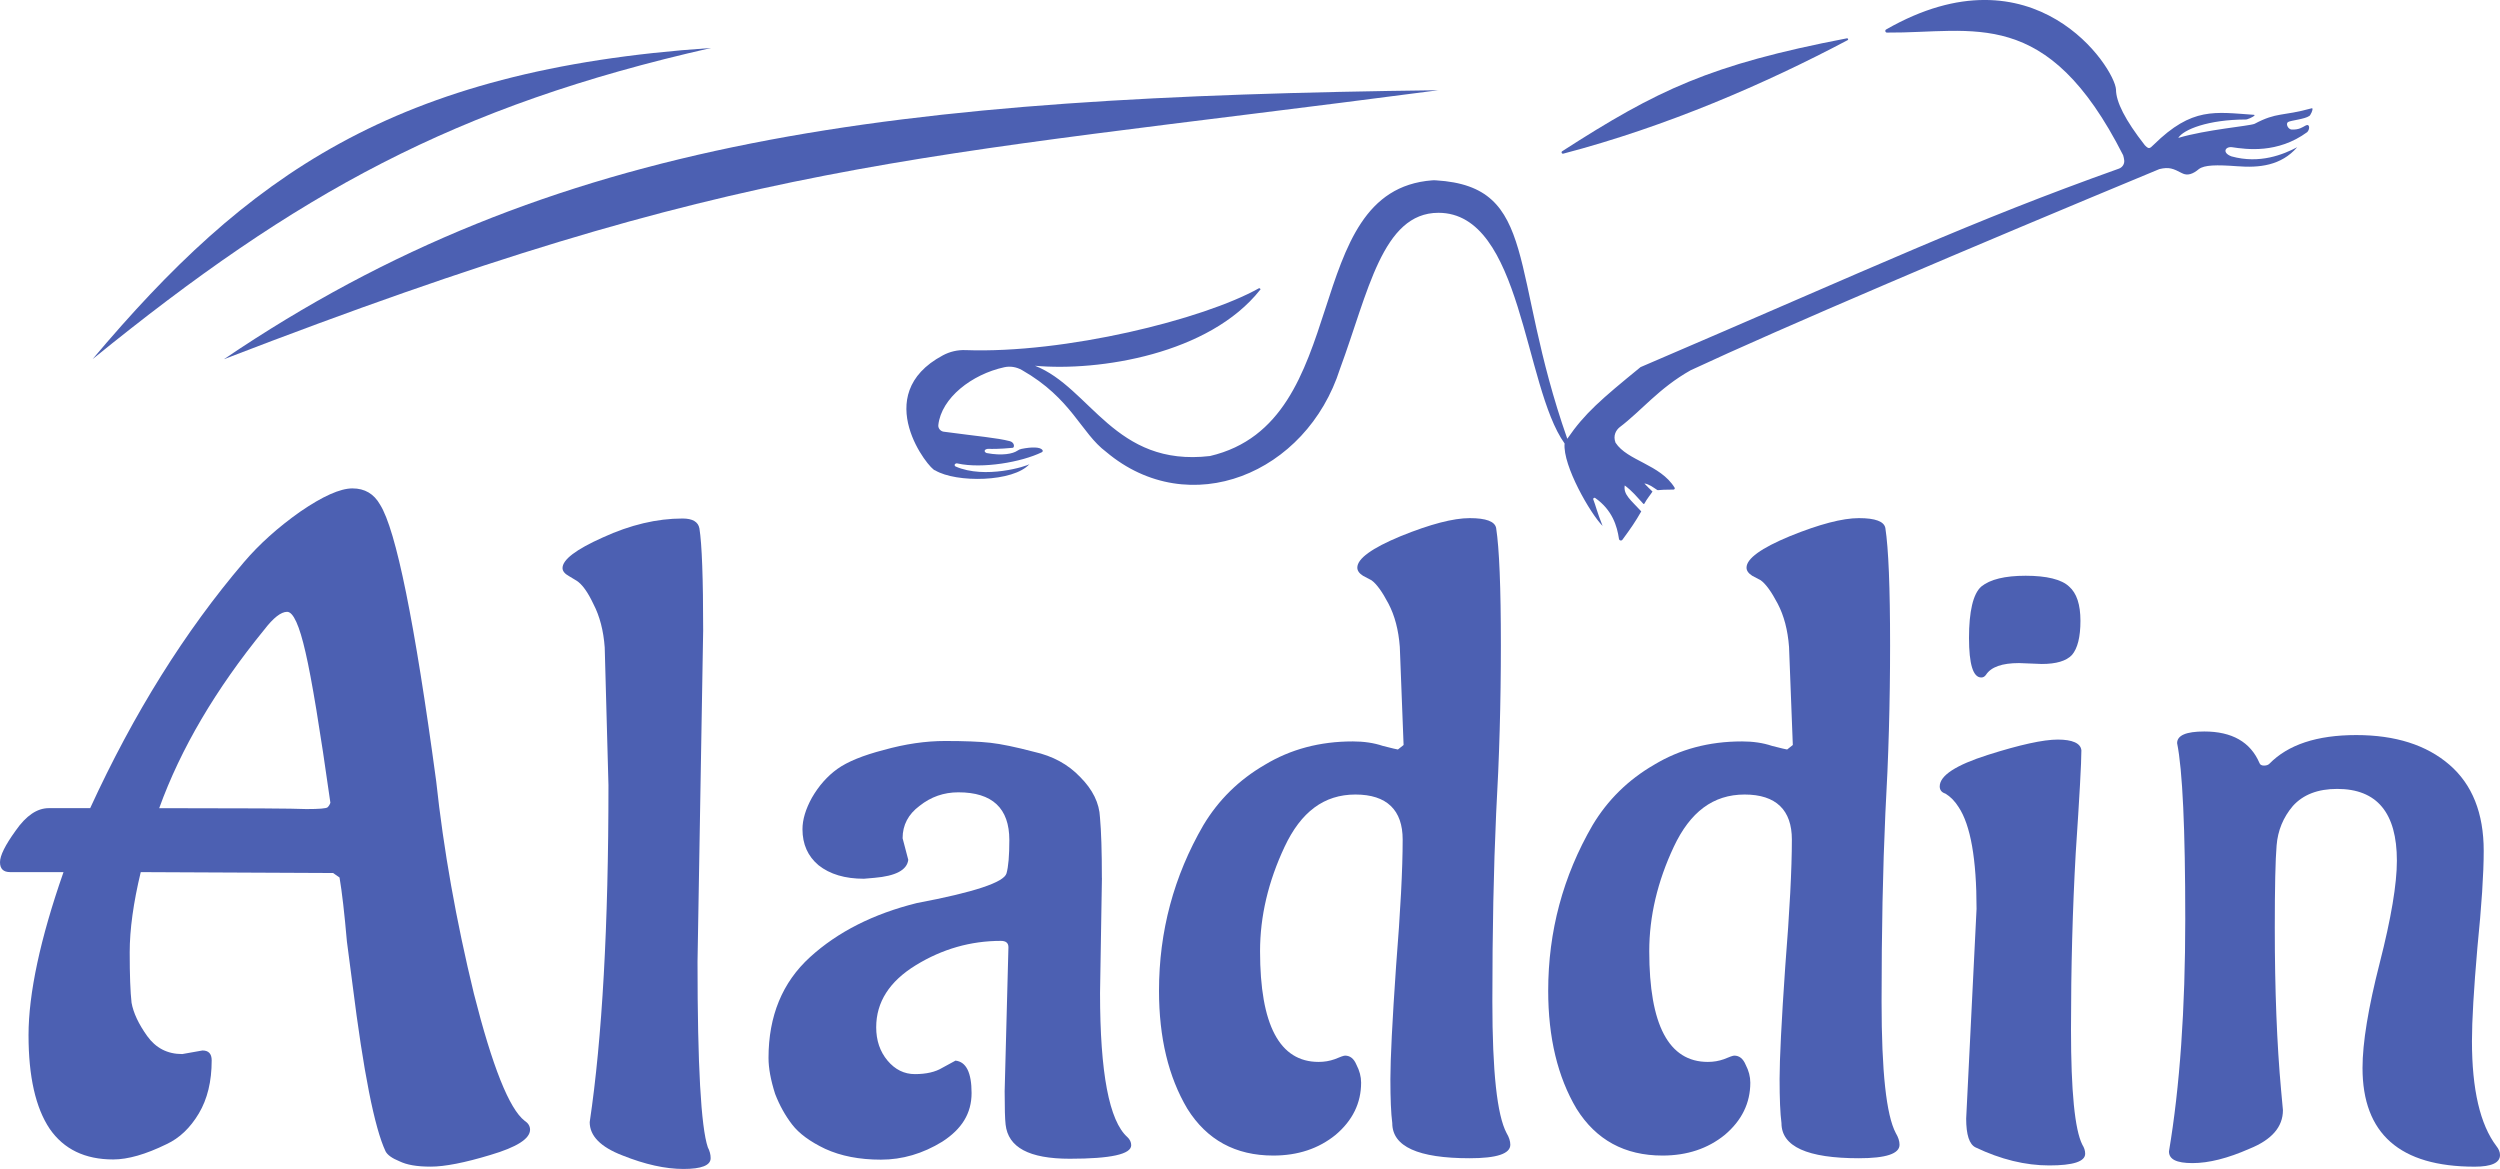
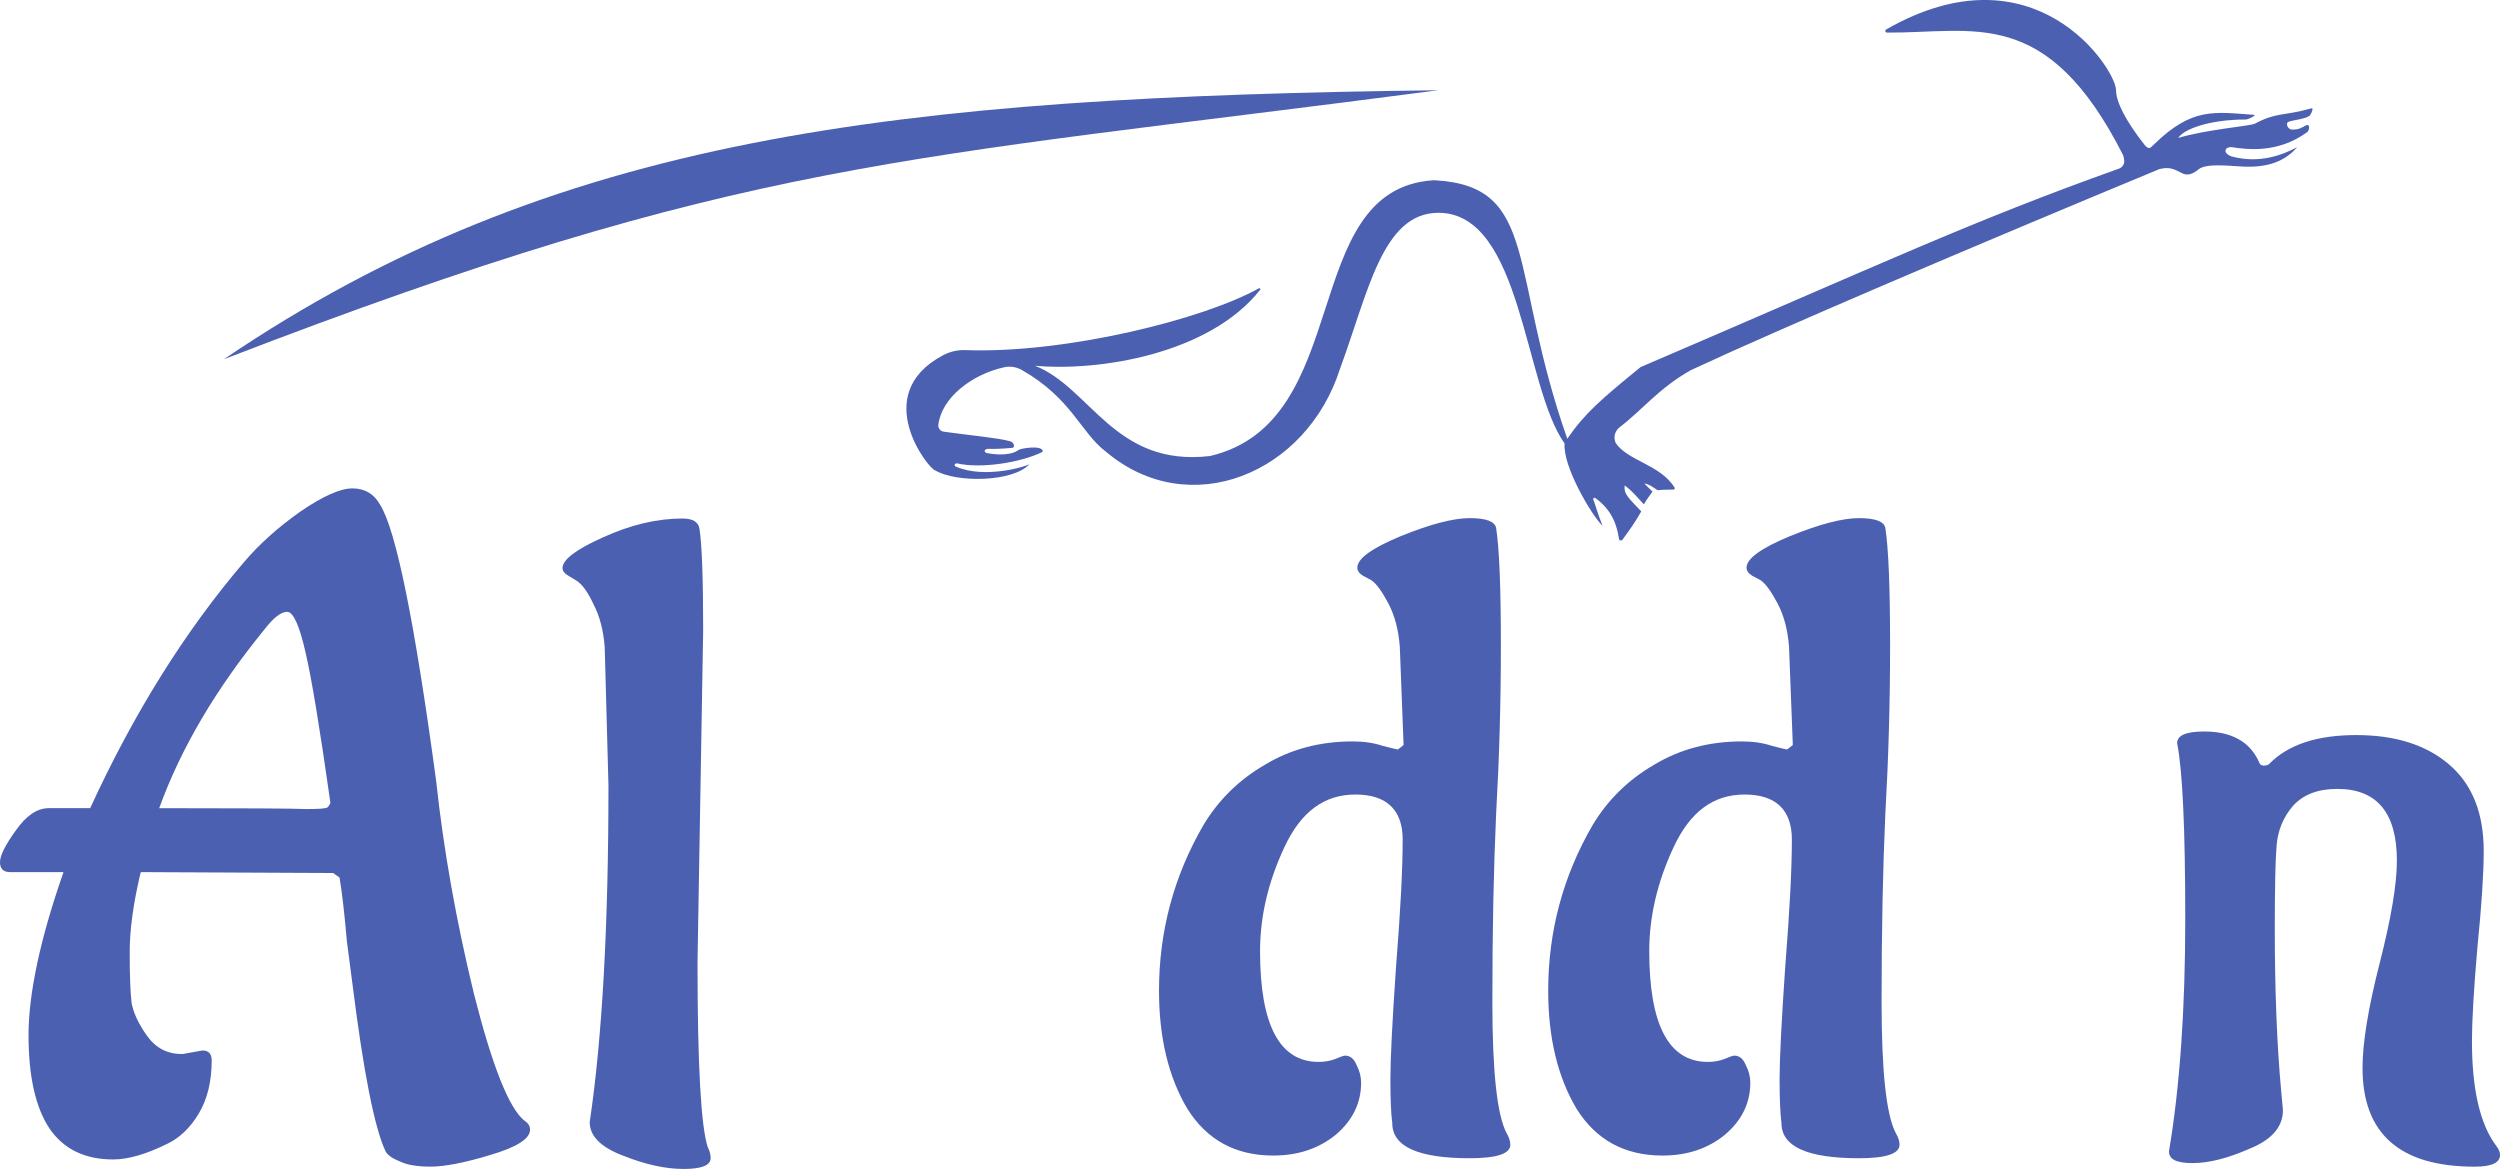
<svg xmlns="http://www.w3.org/2000/svg" id="_Слой_2" width="1500.92" height="701.82" viewBox="0 0 1500.92 701.82">
  <defs>
    <style>.cls-1{fill:#4c60b2;}</style>
  </defs>
  <g id="_Слой_1-2">
    <path class="cls-1" d="m1302.18,691.27c6.52-38.79,9.78-85.29,9.78-139.52s-1.63-89.42-4.89-105.59c0-4.67,5.43-7,16.29-7,16.65,0,27.69,6.29,33.12,18.85.36,1.08,1.27,1.62,2.72,1.62s2.53-.36,3.25-1.08c11.23-11.49,28.6-17.24,52.13-17.24s42.17,5.93,55.93,17.78c13.75,11.85,20.63,29.09,20.63,51.72,0,13.65-1.27,33.04-3.8,58.18-2.17,25.14-3.26,43.82-3.26,56.03,0,29.09,4.89,50.1,14.66,63.03,1.45,1.79,2.18,3.59,2.18,5.39,0,4.67-5.07,7-15.21,7-44.89,0-67.33-19.75-67.33-59.26,0-15.08,3.44-36.09,10.32-63.03s10.31-47.4,10.31-61.41c0-28.73-11.94-43.1-35.83-43.1-11.59,0-20.45,3.41-26.61,10.24-5.79,6.82-9.05,14.72-9.77,23.7-.73,8.62-1.09,25.14-1.09,49.56,0,37.35,1.27,69.85,3.8,97.51l1.09,11.85c0,10.06-6.7,17.78-20.09,23.17-13.03,5.75-24.44,8.62-34.21,8.62s-14.12-2.33-14.12-7Z" />
-     <path class="cls-1" d="m1225.79,398.63l-13.61-.54c-10.21,0-16.82,2.34-19.85,7.03-.75,1.08-1.7,1.62-2.83,1.62-4.92,0-7.37-7.93-7.37-23.78s2.45-26.49,7.37-30.81c5.29-4.32,14.17-6.49,26.65-6.49s21.54,2.16,26.08,6.49c4.54,3.96,6.8,10.81,6.8,20.54s-1.7,16.58-5.1,20.54c-3.4,3.6-9.45,5.4-18.14,5.4Zm-45.36,272.95l6.23-125.94c0-29.91-3.59-50.27-10.77-61.08-2.27-3.6-4.91-6.3-7.94-8.11-2.27-.72-3.4-2.16-3.4-4.32,0-6.49,9.64-12.79,28.92-18.92,19.28-6.12,33.26-9.19,41.96-9.19s13.79,2.16,14.17,6.49c0,7.21-1.13,27.75-3.4,61.62-1.89,33.51-2.84,68.82-2.84,105.94s2.27,60.18,6.81,69.18c1.13,1.8,1.7,3.6,1.7,5.41,0,4.68-7.18,7.03-21.55,7.03s-29.1-3.6-44.22-10.81c-3.78-1.8-5.67-7.57-5.67-17.3Z" />
    <path class="cls-1" d="m1045.73,445.12c6.8,0,12.85.9,18.14,2.7,5.67,1.44,8.7,2.16,9.07,2.16l3.41-2.7-2.27-58.92c-.76-10.09-3.03-18.74-6.81-25.94-3.78-7.21-7.18-11.89-10.2-14.05l-5.1-2.7c-2.27-1.44-3.41-3.06-3.41-4.87,0-5.4,8.7-11.71,26.09-18.92,17.76-7.21,31.56-10.81,41.39-10.81s15.12,1.98,15.87,5.95c1.89,12.25,2.84,35.67,2.84,70.27s-.95,67.92-2.84,101.07c-1.51,33.15-2.27,70.81-2.27,112.96s2.84,68.1,8.51,78.91c1.51,2.52,2.27,4.86,2.27,7.03,0,5.41-8.13,8.11-24.38,8.11-31,0-46.5-7.03-46.5-21.08-.75-5.77-1.13-14.59-1.13-26.48s1.13-34.77,3.4-67.56c2.65-33.15,3.97-58.55,3.97-76.21s-9.45-27.03-28.35-27.03-32.7,10.45-42.53,31.35c-9.82,20.9-14.74,41.8-14.74,62.7,0,44.32,11.72,66.48,35.16,66.48,3.4,0,6.61-.54,9.63-1.62,3.41-1.44,5.49-2.16,6.24-2.16,3.03,0,5.29,1.8,6.81,5.41,1.89,3.6,2.83,7.21,2.83,10.81,0,12.25-5.1,22.7-15.31,31.35-10.2,8.29-22.68,12.43-37.42,12.43-22.68,0-39.88-9.37-51.6-28.11-11.34-19.1-17.01-42.7-17.01-70.81,0-35.67,8.88-68.82,26.65-99.45,9.07-15.13,21.36-27.21,36.86-36.21,15.49-9.37,33.07-14.05,52.73-14.05Z" />
    <path class="cls-1" d="m812.06,445.12c6.8,0,12.85.9,18.14,2.7,5.67,1.44,8.69,2.16,9.07,2.16l3.4-2.7-2.27-58.92c-.76-10.09-3.02-18.74-6.8-25.94-3.78-7.21-7.18-11.89-10.21-14.05l-5.1-2.7c-2.27-1.44-3.4-3.06-3.4-4.87,0-5.4,8.69-11.71,26.08-18.92,17.77-7.21,31.56-10.81,41.39-10.81s15.12,1.98,15.88,5.95c1.89,12.25,2.84,35.67,2.84,70.27s-.95,67.92-2.84,101.07c-1.51,33.15-2.27,70.81-2.27,112.96s2.83,68.1,8.51,78.91c1.51,2.52,2.27,4.86,2.27,7.03,0,5.41-8.13,8.11-24.38,8.11-31,0-46.49-7.03-46.49-21.08-.76-5.77-1.13-14.59-1.13-26.48s1.13-34.77,3.4-67.56c2.65-33.15,3.97-58.55,3.97-76.21s-9.45-27.03-28.35-27.03-32.7,10.45-42.53,31.35c-9.83,20.9-14.74,41.8-14.74,62.7,0,44.32,11.72,66.48,35.15,66.48,3.4,0,6.62-.54,9.64-1.62,3.4-1.44,5.48-2.16,6.24-2.16,3.02,0,5.29,1.8,6.8,5.41,1.89,3.6,2.84,7.21,2.84,10.81,0,12.25-5.1,22.7-15.31,31.35-10.21,8.29-22.68,12.43-37.42,12.43-22.68,0-39.88-9.37-51.6-28.11-11.34-19.1-17.01-42.7-17.01-70.81,0-35.67,8.88-68.82,26.65-99.45,9.07-15.13,21.36-27.21,36.85-36.21,15.5-9.37,33.08-14.05,52.73-14.05Z" />
-     <path class="cls-1" d="m661.56,527.04l-1.13,69.18c0,47.92,5.48,76.75,16.44,86.48,1.51,1.44,2.27,3.06,2.27,4.86,0,5.4-12.28,8.11-36.85,8.11s-37.04-6.85-38.56-20.54c-.38-3.24-.57-9.91-.57-20l2.27-86.48c0-2.52-1.51-3.78-4.54-3.78-18.14,0-35.15,4.86-51.03,14.59s-23.82,22.16-23.82,37.29c0,7.93,2.27,14.59,6.8,20,4.54,5.41,10.02,8.11,16.44,8.11,6.8,0,12.29-1.26,16.44-3.78,4.54-2.52,7.18-3.96,7.94-4.32,6.43.72,9.64,7.21,9.64,19.46s-5.86,21.62-17.58,29.19c-11.72,7.21-24,10.81-36.86,10.81s-24-2.16-33.45-6.49c-9.07-4.32-15.69-9.19-19.84-14.59-4.16-5.41-7.56-11.53-10.21-18.38-2.65-8.29-3.97-15.49-3.97-21.62,0-25.22,8.32-45.4,24.95-60.54,16.63-15.13,37.99-25.95,64.07-32.43,34.4-6.49,52.35-12.43,53.86-17.84,1.13-3.96,1.7-10.63,1.7-20,0-19.1-10.21-28.65-30.62-28.65-8.69,0-16.44,2.7-23.25,8.11-6.8,5.05-10.21,11.53-10.21,19.46l3.4,12.97c-.76,6.13-7.56,9.73-20.41,10.81l-6.24.54c-11.34,0-20.41-2.7-27.22-8.11-6.43-5.41-9.64-12.61-9.64-21.62,0-5.76,1.89-12.07,5.67-18.92,4.16-7.21,9.26-12.97,15.31-17.3,6.05-4.32,15.31-8.11,27.78-11.35,12.85-3.6,25.14-5.4,36.86-5.4s20.79.36,27.22,1.08c6.43.72,15.12,2.52,26.08,5.4,11.34,2.52,20.6,7.57,27.78,15.13,7.56,7.57,11.53,15.67,11.91,24.32.76,8.29,1.13,20.36,1.13,36.21Z" />
    <path class="cls-1" d="m422.15,378.91l-3.38,198.5c0,62.02,2.06,99.16,6.19,111.42,1.13,2.16,1.69,4.33,1.69,6.49,0,4.33-5.44,6.49-16.32,6.49s-23.08-2.71-36.59-8.11c-13.14-5.05-19.7-11.72-19.7-20.01,7.51-50.48,11.26-117.91,11.26-202.29l-2.25-82.75c-.75-10.1-3-18.75-6.76-25.96-3.38-7.21-6.76-11.9-10.13-14.06l-4.5-2.71c-2.63-1.44-3.94-3.07-3.94-4.87,0-5.05,8.07-11.18,24.21-18.39,16.51-7.57,32.46-11.36,47.85-11.36,6.01,0,9.38,1.98,10.13,5.95,1.5,9.38,2.25,29.93,2.25,61.66Z" />
    <path class="cls-1" d="m158.57,378.13c-29.1,35.69-50.1,71.38-62.99,107.07h.55c51.2,0,80.48.18,87.85.54,7.74,0,11.97-.36,12.71-1.08s1.29-1.62,1.66-2.7c-6.26-44.34-11.23-74.44-14.92-90.31-3.68-16.22-7.37-24.33-11.05-24.33s-8.29,3.61-13.81,10.82Zm-49.17,254.7l12.16-2.16c3.68,0,5.53,1.98,5.53,5.95,0,12.62-2.58,23.25-7.74,31.9-5.16,8.65-11.6,14.78-19.34,18.39-12.52,6.13-23.21,9.19-32.05,9.19-16.94,0-29.65-6.13-38.12-18.39-8.47-12.62-12.71-31.36-12.71-56.24s7-57.86,21-97.88H6.08c-4.05,0-6.08-1.98-6.08-5.95s3.13-10.27,9.39-18.93c6.26-9.01,12.89-13.52,19.89-13.52h24.86c26.15-56.96,56.91-106.17,92.27-147.63,9.21-10.82,20.44-20.91,33.7-30.28,13.63-9.37,24.13-14.06,31.49-14.06s12.89,3.24,16.57,9.73c9.58,15.14,20.81,70.48,33.7,166.01,4.42,41.1,11.97,83.64,22.65,127.62,11.05,43.62,21.18,69.04,30.39,76.25,2.21,1.44,3.32,3.24,3.32,5.41,0,5.41-7.92,10.46-23.76,15.14-15.47,4.69-27.44,7.03-35.91,7.03s-14.37-1.08-18.79-3.24c-4.42-1.8-7.18-3.79-8.29-5.95-6.63-14.06-13.26-47.59-19.89-100.58l-3.32-25.42c-1.47-16.94-2.95-29.74-4.42-38.39l-3.87-2.7-115.48-.54c-4.42,18.39-6.63,34.43-6.63,48.13s.37,23.79,1.11,30.28c1.1,6.13,4.24,12.8,9.39,20.01,5.16,7.21,12.16,10.81,21,10.81Z" />
-     <path class="cls-1" d="m426.9,28.8C272.9,63.7,178.47,115.76,55.59,215.61,147.87,106.11,235.87,41.7,426.9,28.8Z" />
    <path class="cls-1" d="m863.56,54.17c-324.26,42.56-414.4,40.14-729.14,161.5C332.41,81.47,537.59,58.19,863.56,54.17Z" />
    <path class="cls-1" d="m756.55,174c-30.54,38.64-96.79,49.09-135.16,45.59,33.42,13.14,47.75,60.91,105.03,54.2,87.32-20.44,52.65-159.36,133.42-165.52.73-.06,1.5-.06,2.27,0,61.96,3.77,43.61,54.88,78.84,155.16,10.47-15.29,20.34-23.72,43.98-43.02,144.93-62.11,197.52-87.14,287.2-119.16,2.08-.74,3.43-2.79,3.18-4.99-.09-.89-.3-1.9-.64-3.06-45.85-90.42-89.62-73.23-141.81-73.63-1.01,0-1.35-1.38-.49-1.87,89.07-51.05,137.37,23.19,138.01,36.06,0,7.38,5.52,18.38,17.31,33.43,2.33,2.36,2.79,2.27,5.36-.34,23.12-22.73,36.63-19.52,60.21-17.92,1.41.18-1.93,2.05-4.28,2.73-.28.09-.56.09-.83.09-22.33.06-37.31,5.97-40.4,11.06,16.75-5.02,42.51-7.11,45.79-8.46,13.57-7.2,16.48-4.38,34.39-9.35.8-.28.46,1.81-.91,3.98-.16.25-.34.49-.59.64-2.75,1.96-10.87,2.6-12.71,3.62-1.62.92-.15,4.29,2.02,4.53,4.57.21,6.5-1.35,8.4-2.36,2.6-1.47,2.81,2.02,1.07,3.89-17.77,13.02-36.42,10.39-45.21,9.07-4.04-.49-6.12,3.34-.27,5.52,17.02,4.69,31.14-1.16,39.44-5.52-9.64,11.15-22.94,12.47-36.01,11.43-12.59-.92-19.64-.8-23.04,1.72-3.43,2.91-6.83,4.23-10.17,2.42-5.23-2.73-7.65-3.83-13.53-2.42-113.21,46.97-228.58,96.09-281.42,120.78-19.05,10.72-29.64,24.42-42.66,34.23-2.02,1.65-4.1,4.9-2.42,9.25,7.04,10.88,26.89,13.02,35.47,27.02.3.49-.1,1.13-.65,1.13-4.53,0-8.14.15-9.18.34-.21.03-.46,0-.64-.12-2.85-1.84-4.87-3.49-7.69-3.89,1.9,2.11,2.91,2.91,4.87,4.84-.86,1.5-3.37,4.38-4.9,7.32-.12.21-.43.24-.58.06-4.07-4.38-6.61-7.63-11.18-11.03-.95,5.52,3.77,8.86,9.92,15.57-3.52,6.19-6.07,9.87-11.3,17.01-.61.83-1.93.52-2.08-.49-1.13-7.72-4.01-17.34-14.24-24.54-.64-.46-1.47.18-1.16.92,1.38,3.43,2.21,7.51,5.57,15.84-7.23-7.23-24.01-36.22-22.82-49.51-24.53-34.22-25.36-138.49-75.74-138.49-33.72,0-42.17,47.92-59.08,93.61-20.12,63.21-90.54,91.98-140.43,49.91-15.1-11.27-20.58-32.02-50.51-49.09-3.22-1.84-7.01-2.51-10.63-1.71-19.48,4.23-37.79,18.41-39.6,34.71-.21,1.93,1.29,3.71,3.18,3.98,21.44,2.88,31.76,3.65,39.82,5.7,3.03.89,2.73,3.98,1.62,3.98-7.81.77-13.05.71-14.15.61-2.88-.09-3.49,1.72-1.47,2.54,9.4,1.78,15.84.4,18.44-1.41.77-.55,1.62-.92,2.54-1.1,6.13-1.23,11.24-1.2,12.56.71.31.46.12,1.04-.37,1.29-12.28,6.01-35.8,10.02-50.6,6.77-1.07-.4-2.6.77-1.26,1.78,17.79,7.84,43.25-.27,44.44-1.44-9.59,10.88-43.98,11.4-56.69,3.77-3.09,0-39.97-45.26,4.72-69.06,4.14-2.21,8.82-3.31,13.54-3.12,59.72,2.18,142.67-18.38,176.05-37.07.61-.34,1.32.4.89.95l-.03-.06Z" />
-     <path class="cls-1" d="m1109.3,24.08c-49.19,26.07-108.76,51.93-170.76,68.17-.89.25-1.41-.98-.64-1.47,57.12-36.74,88.58-51.93,170.94-67.78.67-.12,1.04.77.43,1.1l.03-.03Z" />
  </g>
</svg>